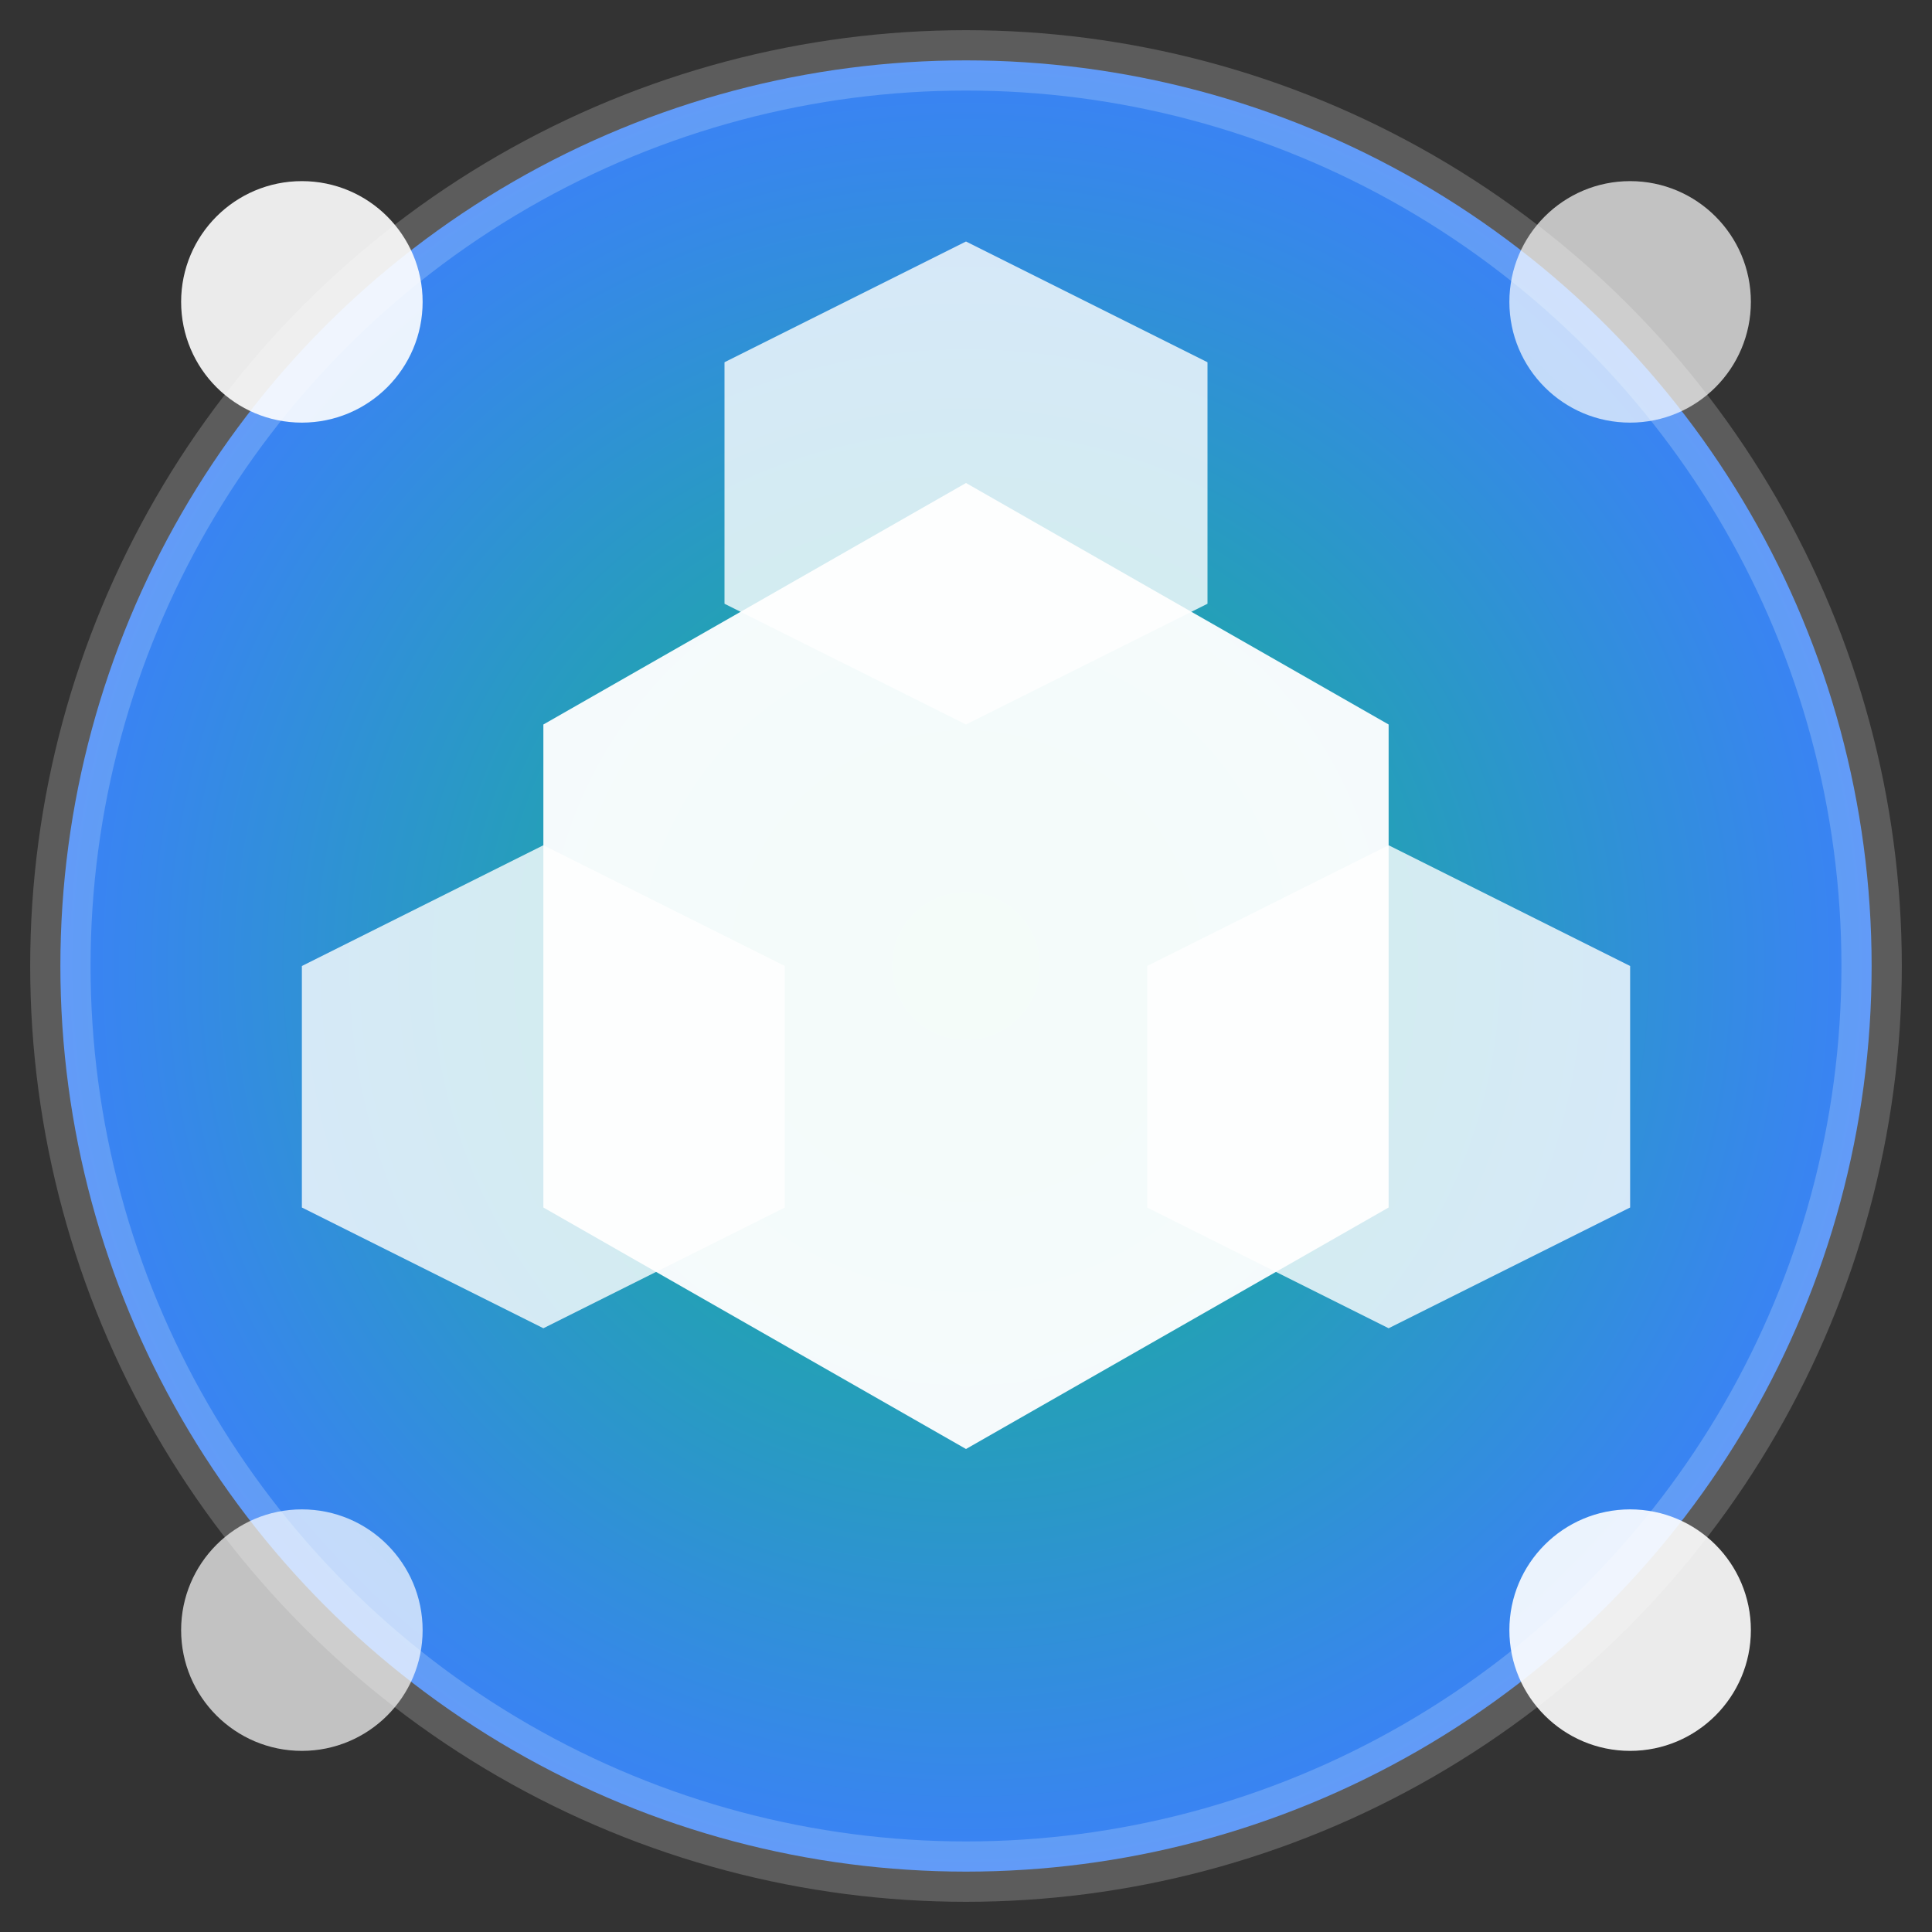
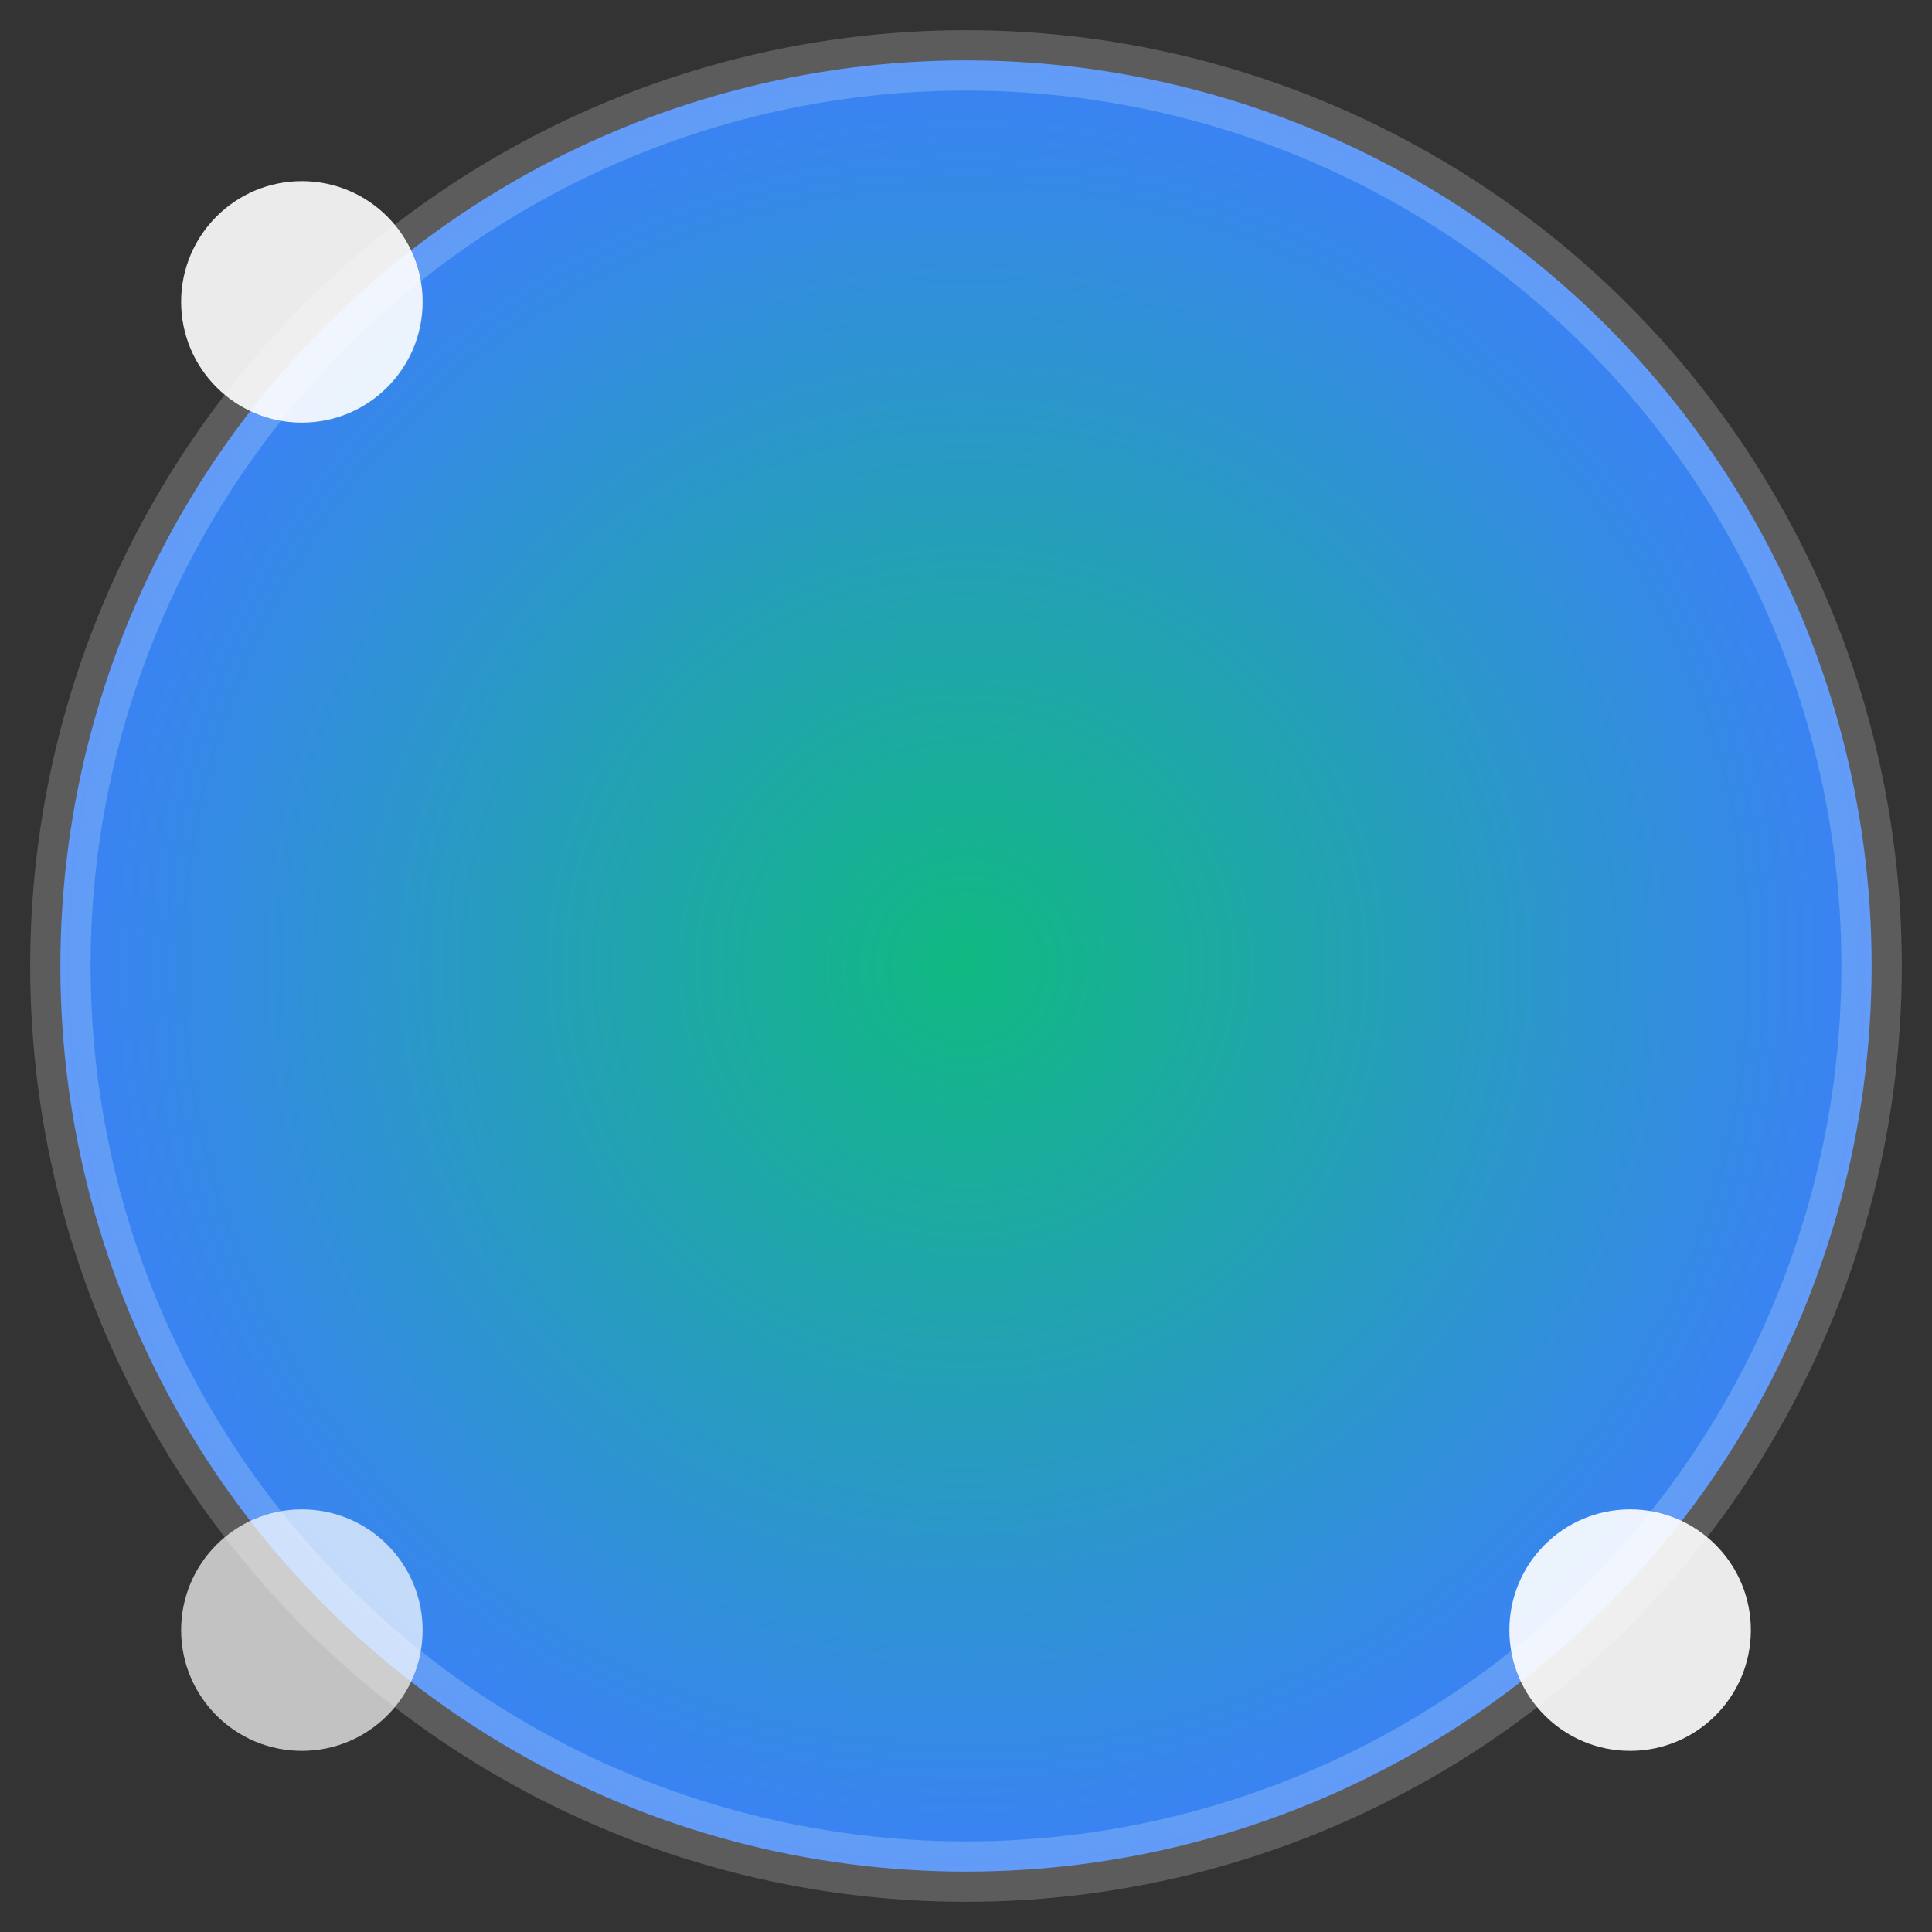
<svg xmlns="http://www.w3.org/2000/svg" width="32" height="32" viewBox="0 0 32 32">
  <rect x="0" y="0" width="32" height="32" fill="#333333" stroke="none" />
  <defs>
    <radialGradient id="favicon32-gradient" cx="50%" cy="50%" r="50%">
      <stop offset="0%" stop-color="#10b981" />
      <stop offset="100%" stop-color="#3b82f6" />
    </radialGradient>
  </defs>
  <circle cx="16" cy="16" r="15" fill="url(#favicon32-gradient)" stroke="rgba(255,255,255,0.2)" stroke-width="1" />
  <g transform="translate(16,16)">
-     <polygon points="0,-8 7,-4 7,4 0,8 -7,4 -7,-4" fill="rgba(255,255,255,0.95)" />
-     <polygon points="0,-12 4,-10 4,-6 0,-4 -4,-6 -4,-10" fill="rgba(255,255,255,0.8)" />
-     <polygon points="7,-2 11,0 11,4 7,6 3,4 3,0" fill="rgba(255,255,255,0.8)" />
-     <polygon points="-7,-2 -3,0 -3,4 -7,6 -11,4 -11,0" fill="rgba(255,255,255,0.8)" />
-   </g>
+     </g>
  <circle cx="5" cy="5" r="2" fill="rgba(255,255,255,0.9)" />
-   <circle cx="27" cy="5" r="2" fill="rgba(255,255,255,0.7)" />
  <circle cx="27" cy="27" r="2" fill="rgba(255,255,255,0.9)" />
  <circle cx="5" cy="27" r="2" fill="rgba(255,255,255,0.7)" />
</svg>